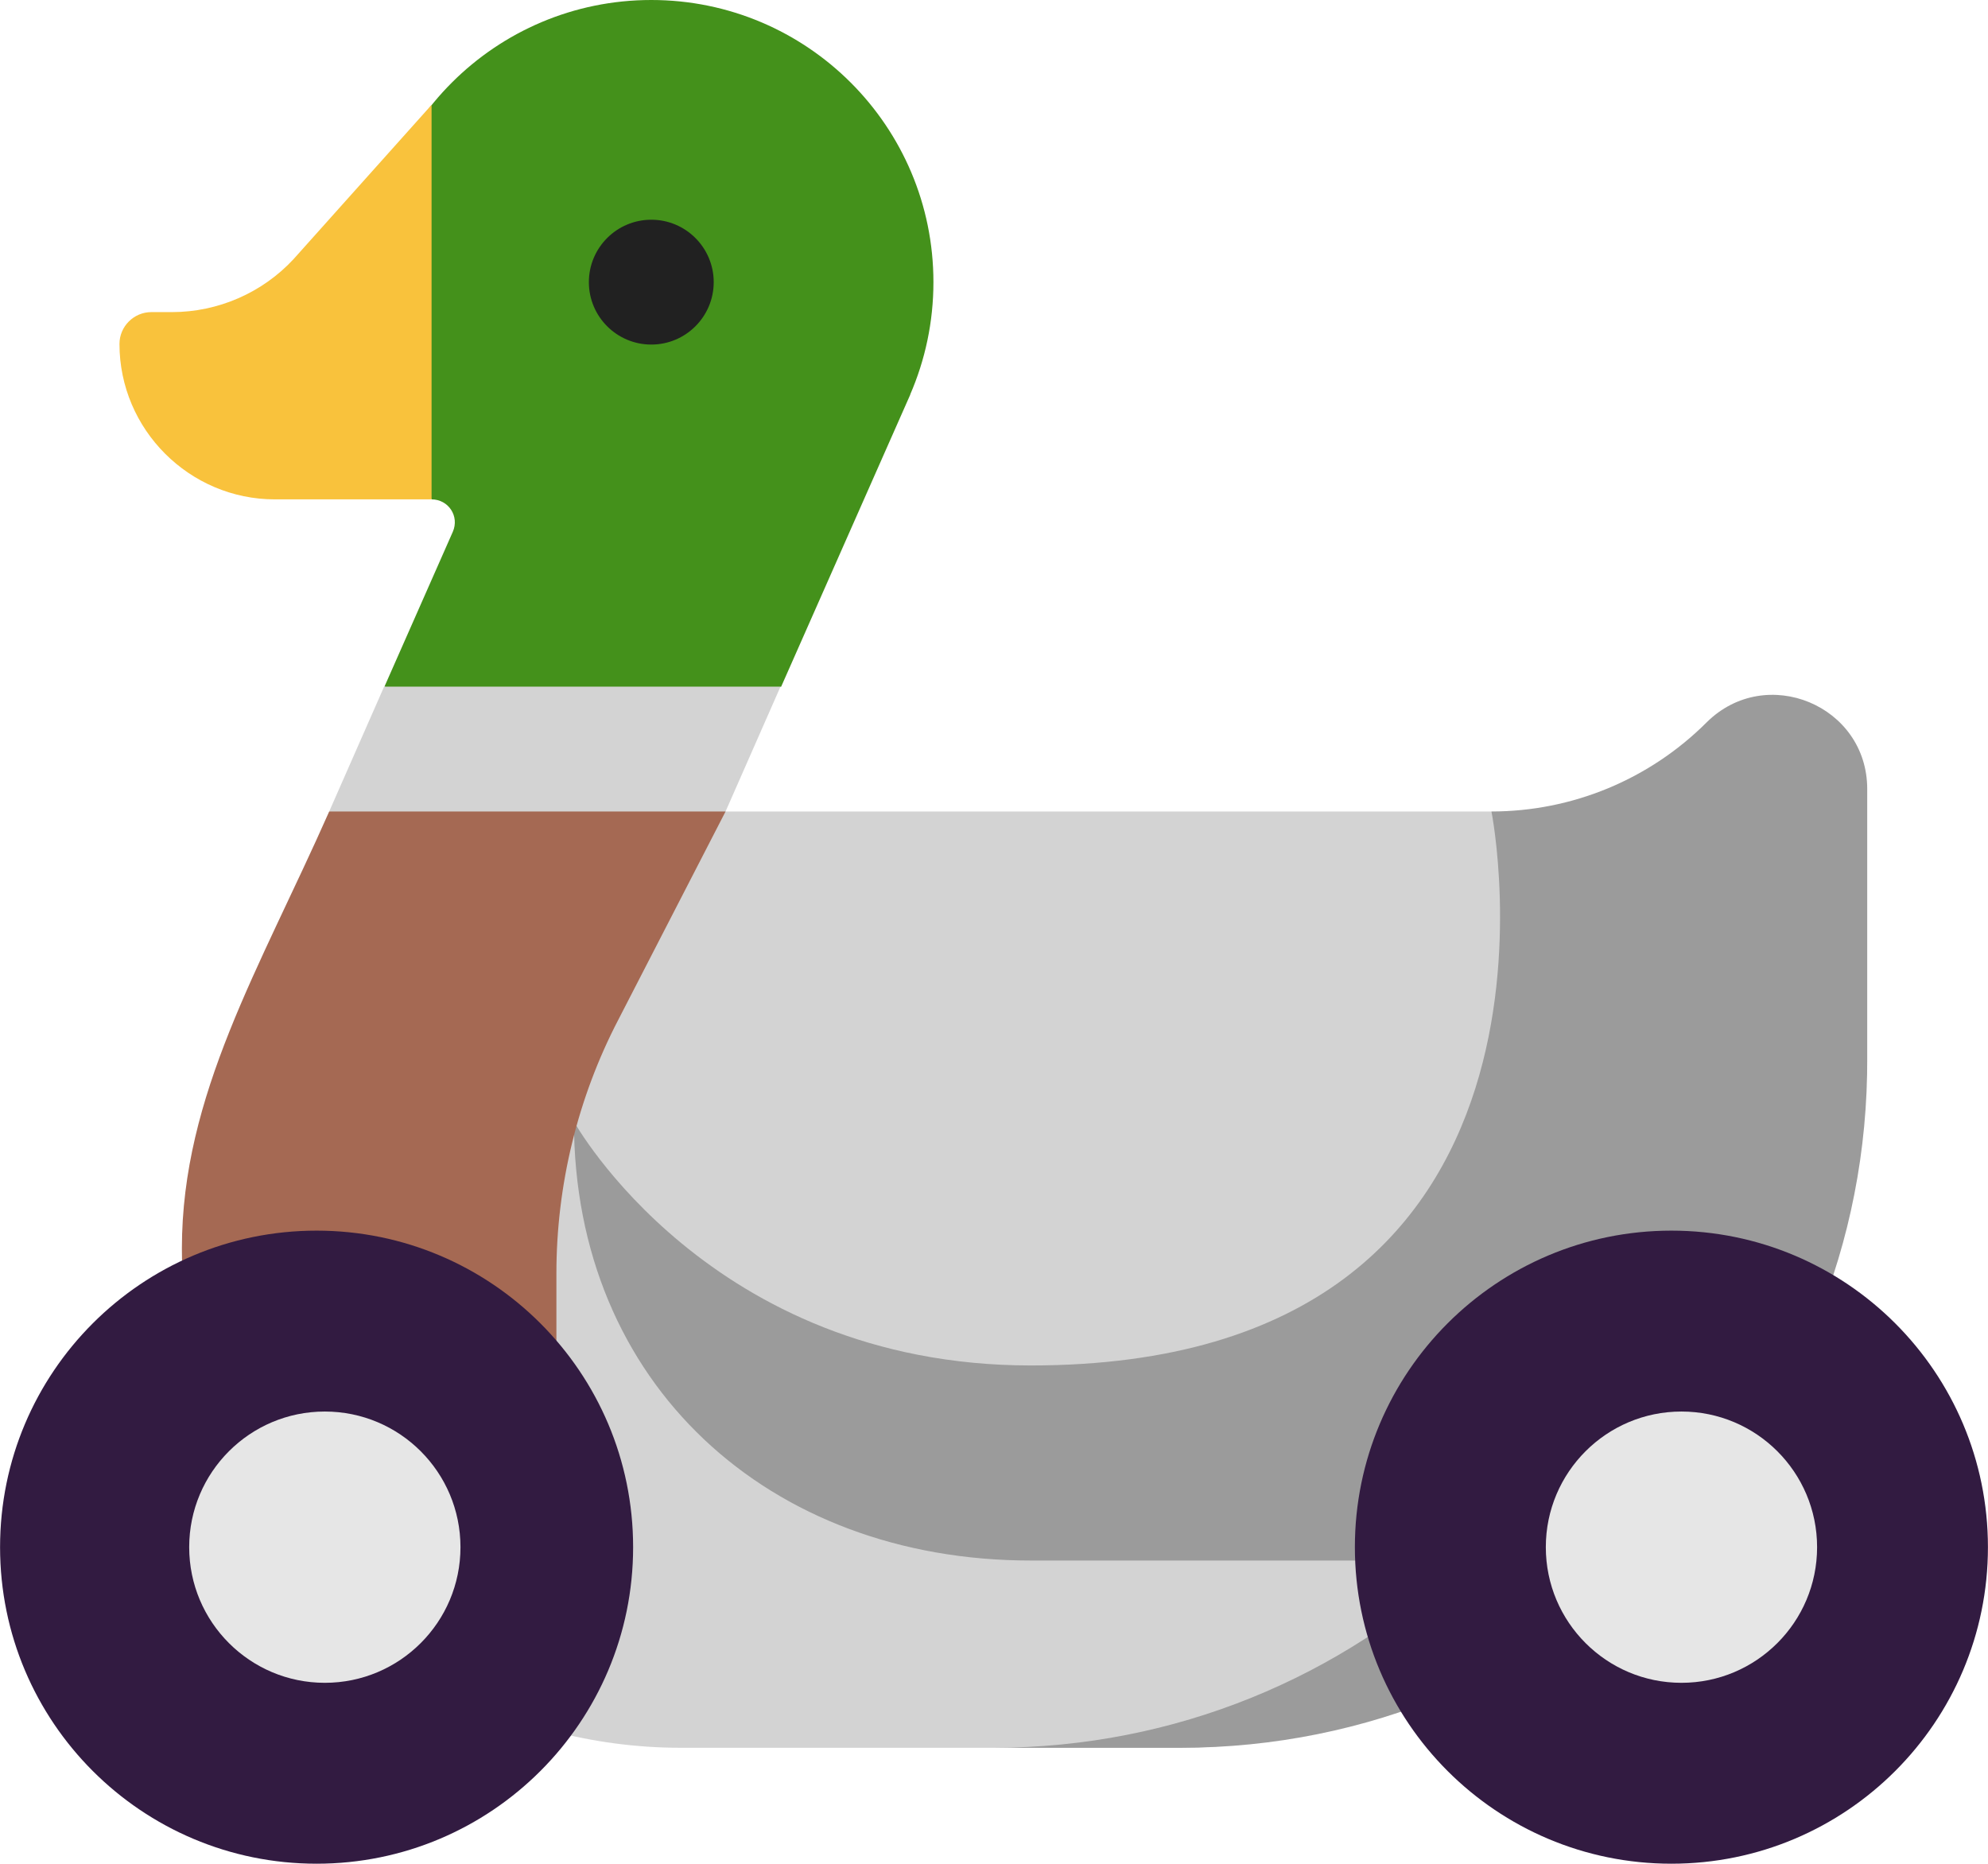
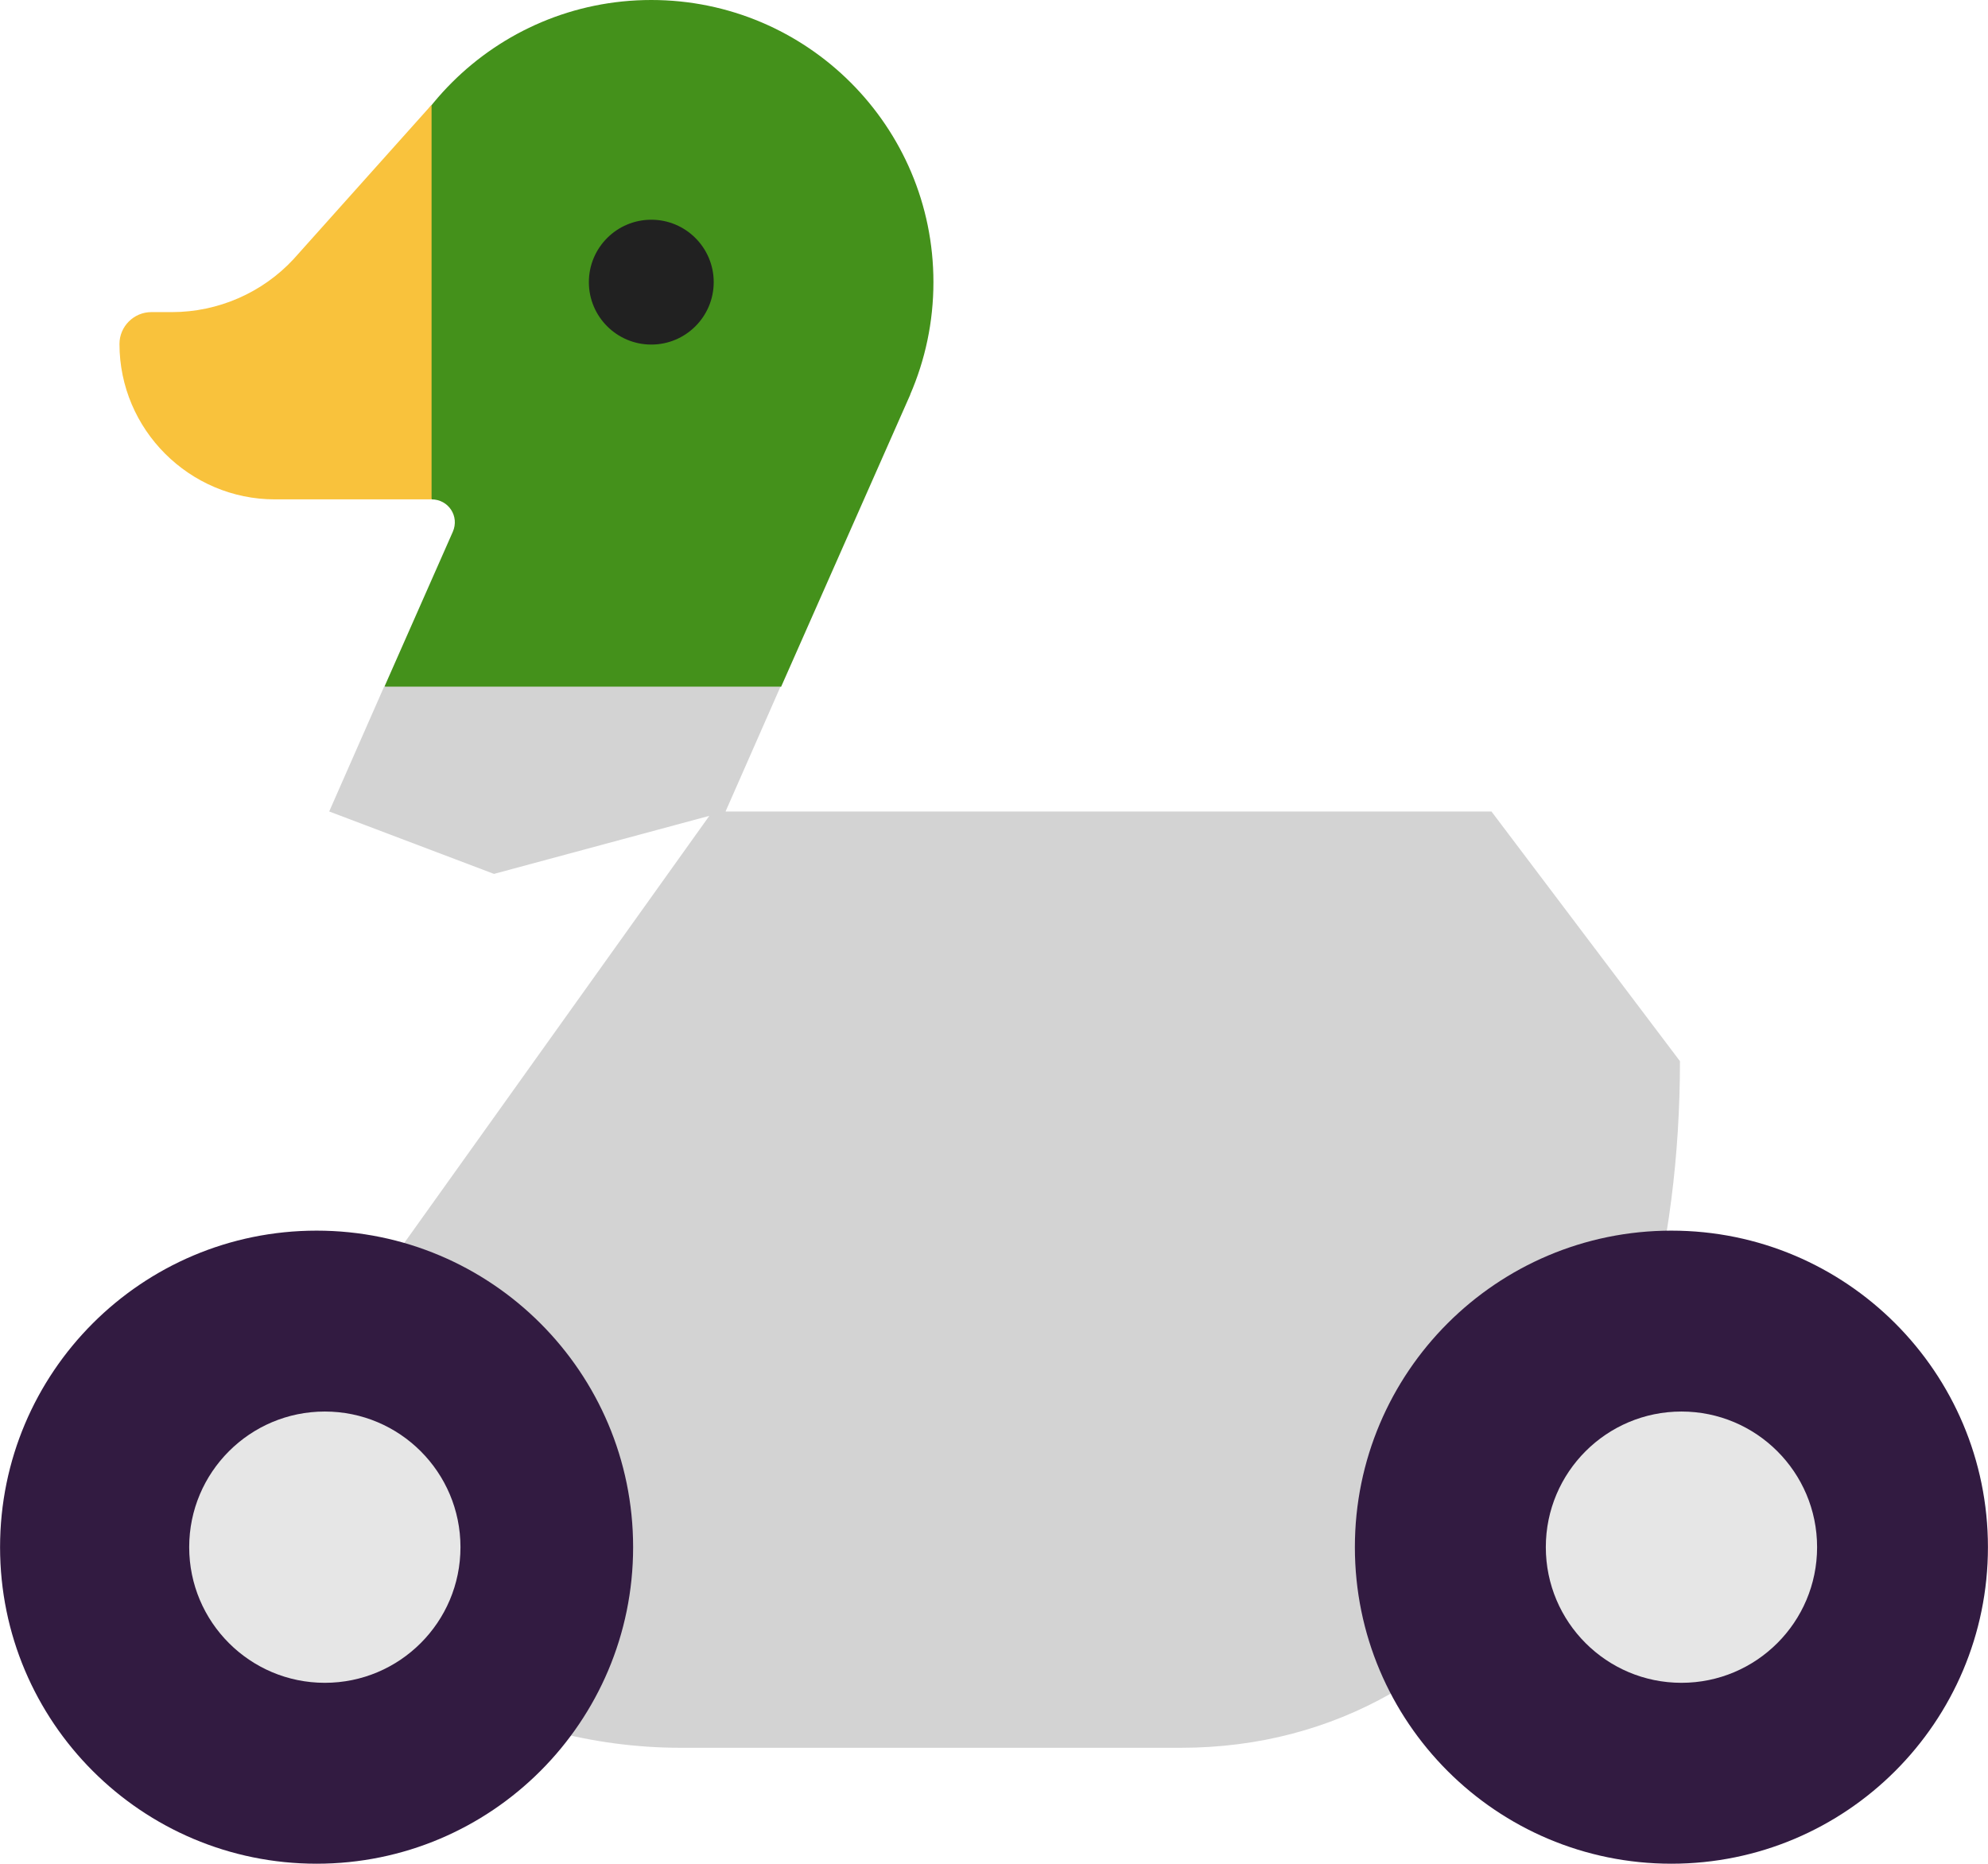
<svg xmlns="http://www.w3.org/2000/svg" version="1.1" width="31.849" height="29.857" viewBox="0,0,31.849,29.857">
  <g transform="translate(-224.086,-166)">
    <g data-paper-data="{&quot;isPaintingLayer&quot;:true}" fill-rule="nonzero" stroke="none" stroke-width="1" stroke-linecap="butt" stroke-linejoin="miter" stroke-miterlimit="10" stroke-dasharray="" stroke-dashoffset="0" style="mix-blend-mode: normal">
      <path d="M238.67,172.32l-2.069,4.68l-3.601,1l-2.755,-1l1.095,-2.48c0.11,-0.25 -0.07,-0.52 -0.34,-0.52l-1,-2l0.254,0.018c-0.165,-0.469 -0.254,-0.973 -0.254,-1.498c0,-2.496 2.024,-4.52 4.52,-4.52c2.496,0 4.52,2.024 4.52,4.52c0,0.64 -0.133,1.248 -0.372,1.8z" fill="#44911b" />
      <path d="M231,174h-2.51c-1.37,0 -2.49,-1.12 -2.49,-2.49c0,-0.28 0.23,-0.51 0.51,-0.51h0.33c0.74,0 1.45,-0.31 1.95,-0.85l2.21,-2.47z" fill="#f9c23c" />
      <path d="M233.52,170.52c0,-0.552 0.448,-1 1,-1c0.552,0 1,0.448 1,1c0,0.552 -0.448,1 -1,1c-0.552,0 -1,-0.448 -1,-1z" fill="#212121" />
      <path d="M247.98,179l3.02,4c0,6.08 -3,11 -8,11h-8c-0.721,0 -1.42,-0.095 -2.084,-0.274l-2.416,-7.726l4.95,-6.93l-3.45,0.93l-2.64,-1l0.88,-2h6.35l-0.88,2z" fill="#d3d3d3" />
-       <path d="M247.98,179c1.29,0 2.53,-0.51 3.45,-1.43c0.95,-0.94 2.57,-0.27 2.57,1.07v4.36c0,0.071 -0.001,0.142 -0.002,0.213c-0.114,5.981 -4.989,10.787 -10.998,10.787h-3c2.926,0 5.584,-1.14 7.554,-3h-6.954c-4.2,0 -7.319,-2.831 -7.319,-7.031c0,0 2.169,3.906 7.319,3.906c9.15,0 7.38,-8.875 7.38,-8.875z" fill="#9b9b9b" />
-       <path d="M235.71,179l-1.72,3.34c-0.65,1.25 -0.99,2.65 -0.99,4.06v7.35c-3.45,-0.89 -6,-4.02 -6,-7.75c0,-2.46 1.25,-4.49 2.36,-7z" fill="#a56953" />
      <g>
        <path d="M234.229,190.786c0,2.801 -2.271,5.071 -5.071,5.071c-2.801,0 -5.071,-2.271 -5.071,-5.071c0,-2.801 2.271,-5.071 5.071,-5.071c2.801,0 5.071,2.271 5.071,5.071zM255.934,190.786c0,2.801 -2.271,5.071 -5.071,5.071c-2.801,0 -5.071,-2.271 -5.071,-5.071c0,-2.801 2.271,-5.071 5.071,-5.071c2.801,0 5.071,2.271 5.071,5.071z" fill="#321b41" />
        <path d="M231.463,190.786c0,1.2 -0.973,2.173 -2.173,2.173c-1.2,0 -2.173,-0.973 -2.173,-2.173c0,-1.2 0.973,-2.173 2.173,-2.173c1.2,0 2.173,0.973 2.173,2.173zM253.197,190.786c0,1.2 -0.973,2.173 -2.173,2.173c-1.2,0 -2.173,-0.973 -2.173,-2.173c0,-1.2 0.973,-2.173 2.173,-2.173c1.2,0 2.173,0.973 2.173,2.173z" fill="#e6e6e6" />
      </g>
    </g>
  </g>
</svg>